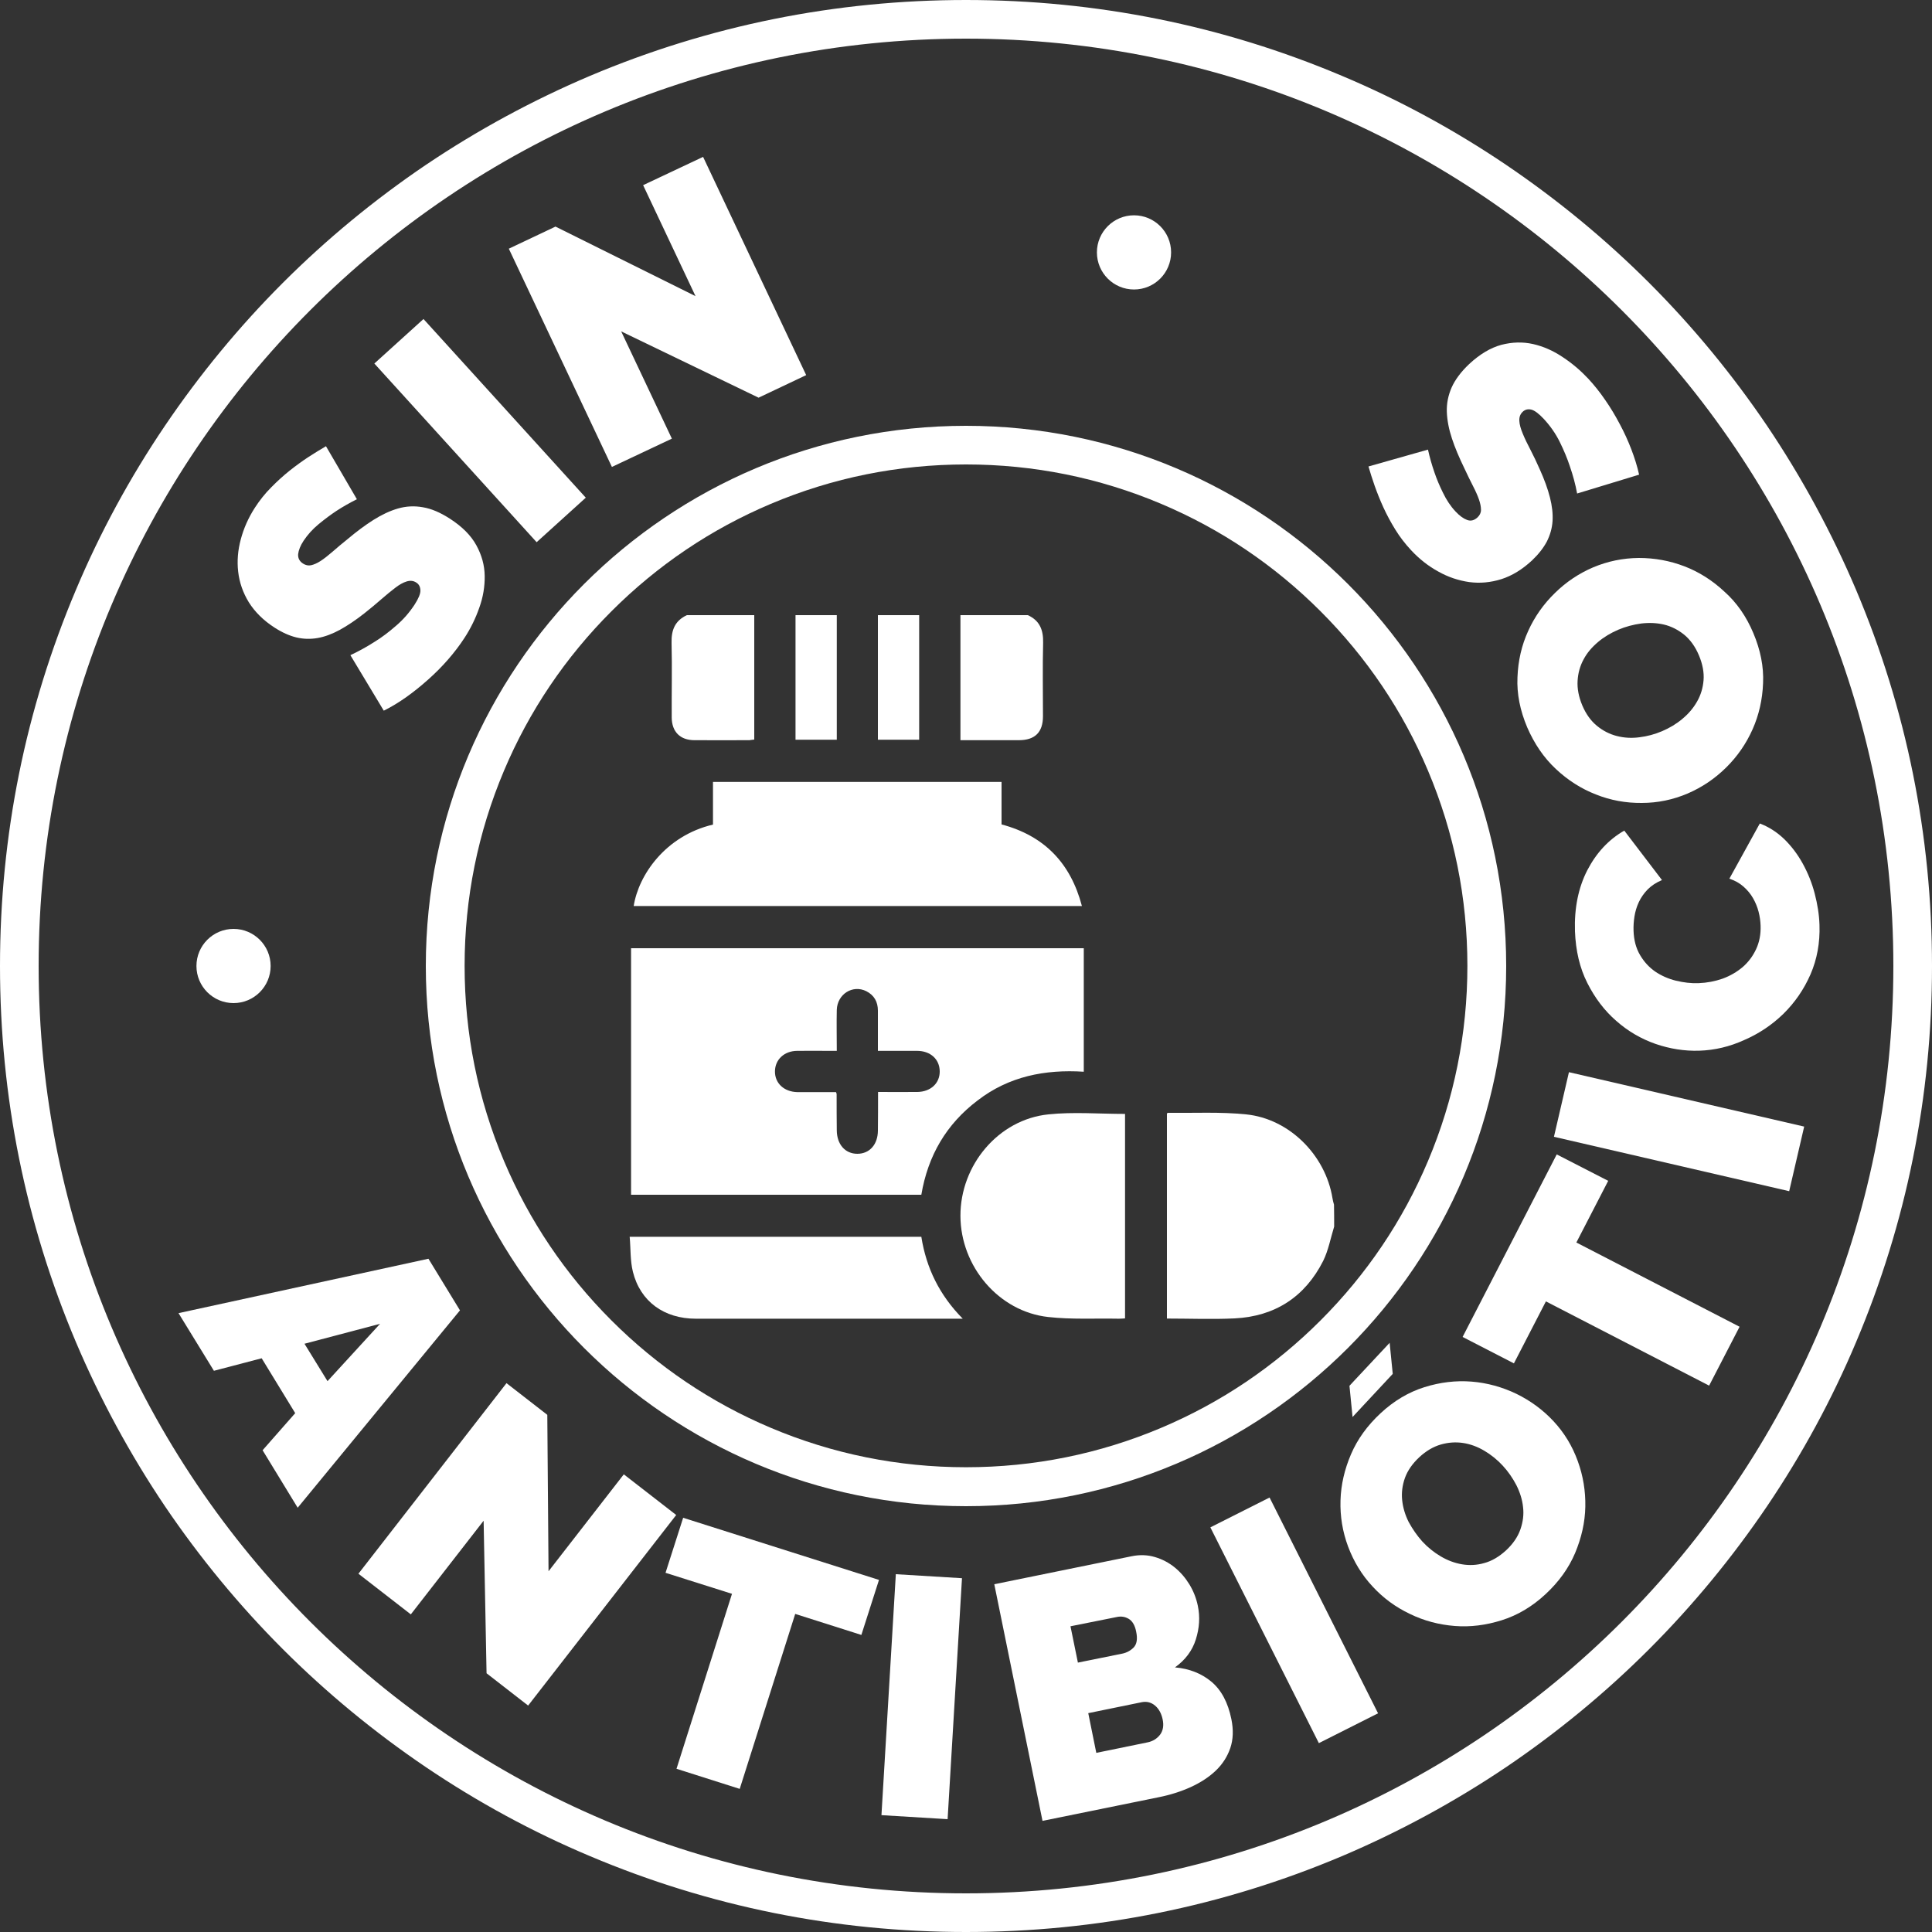
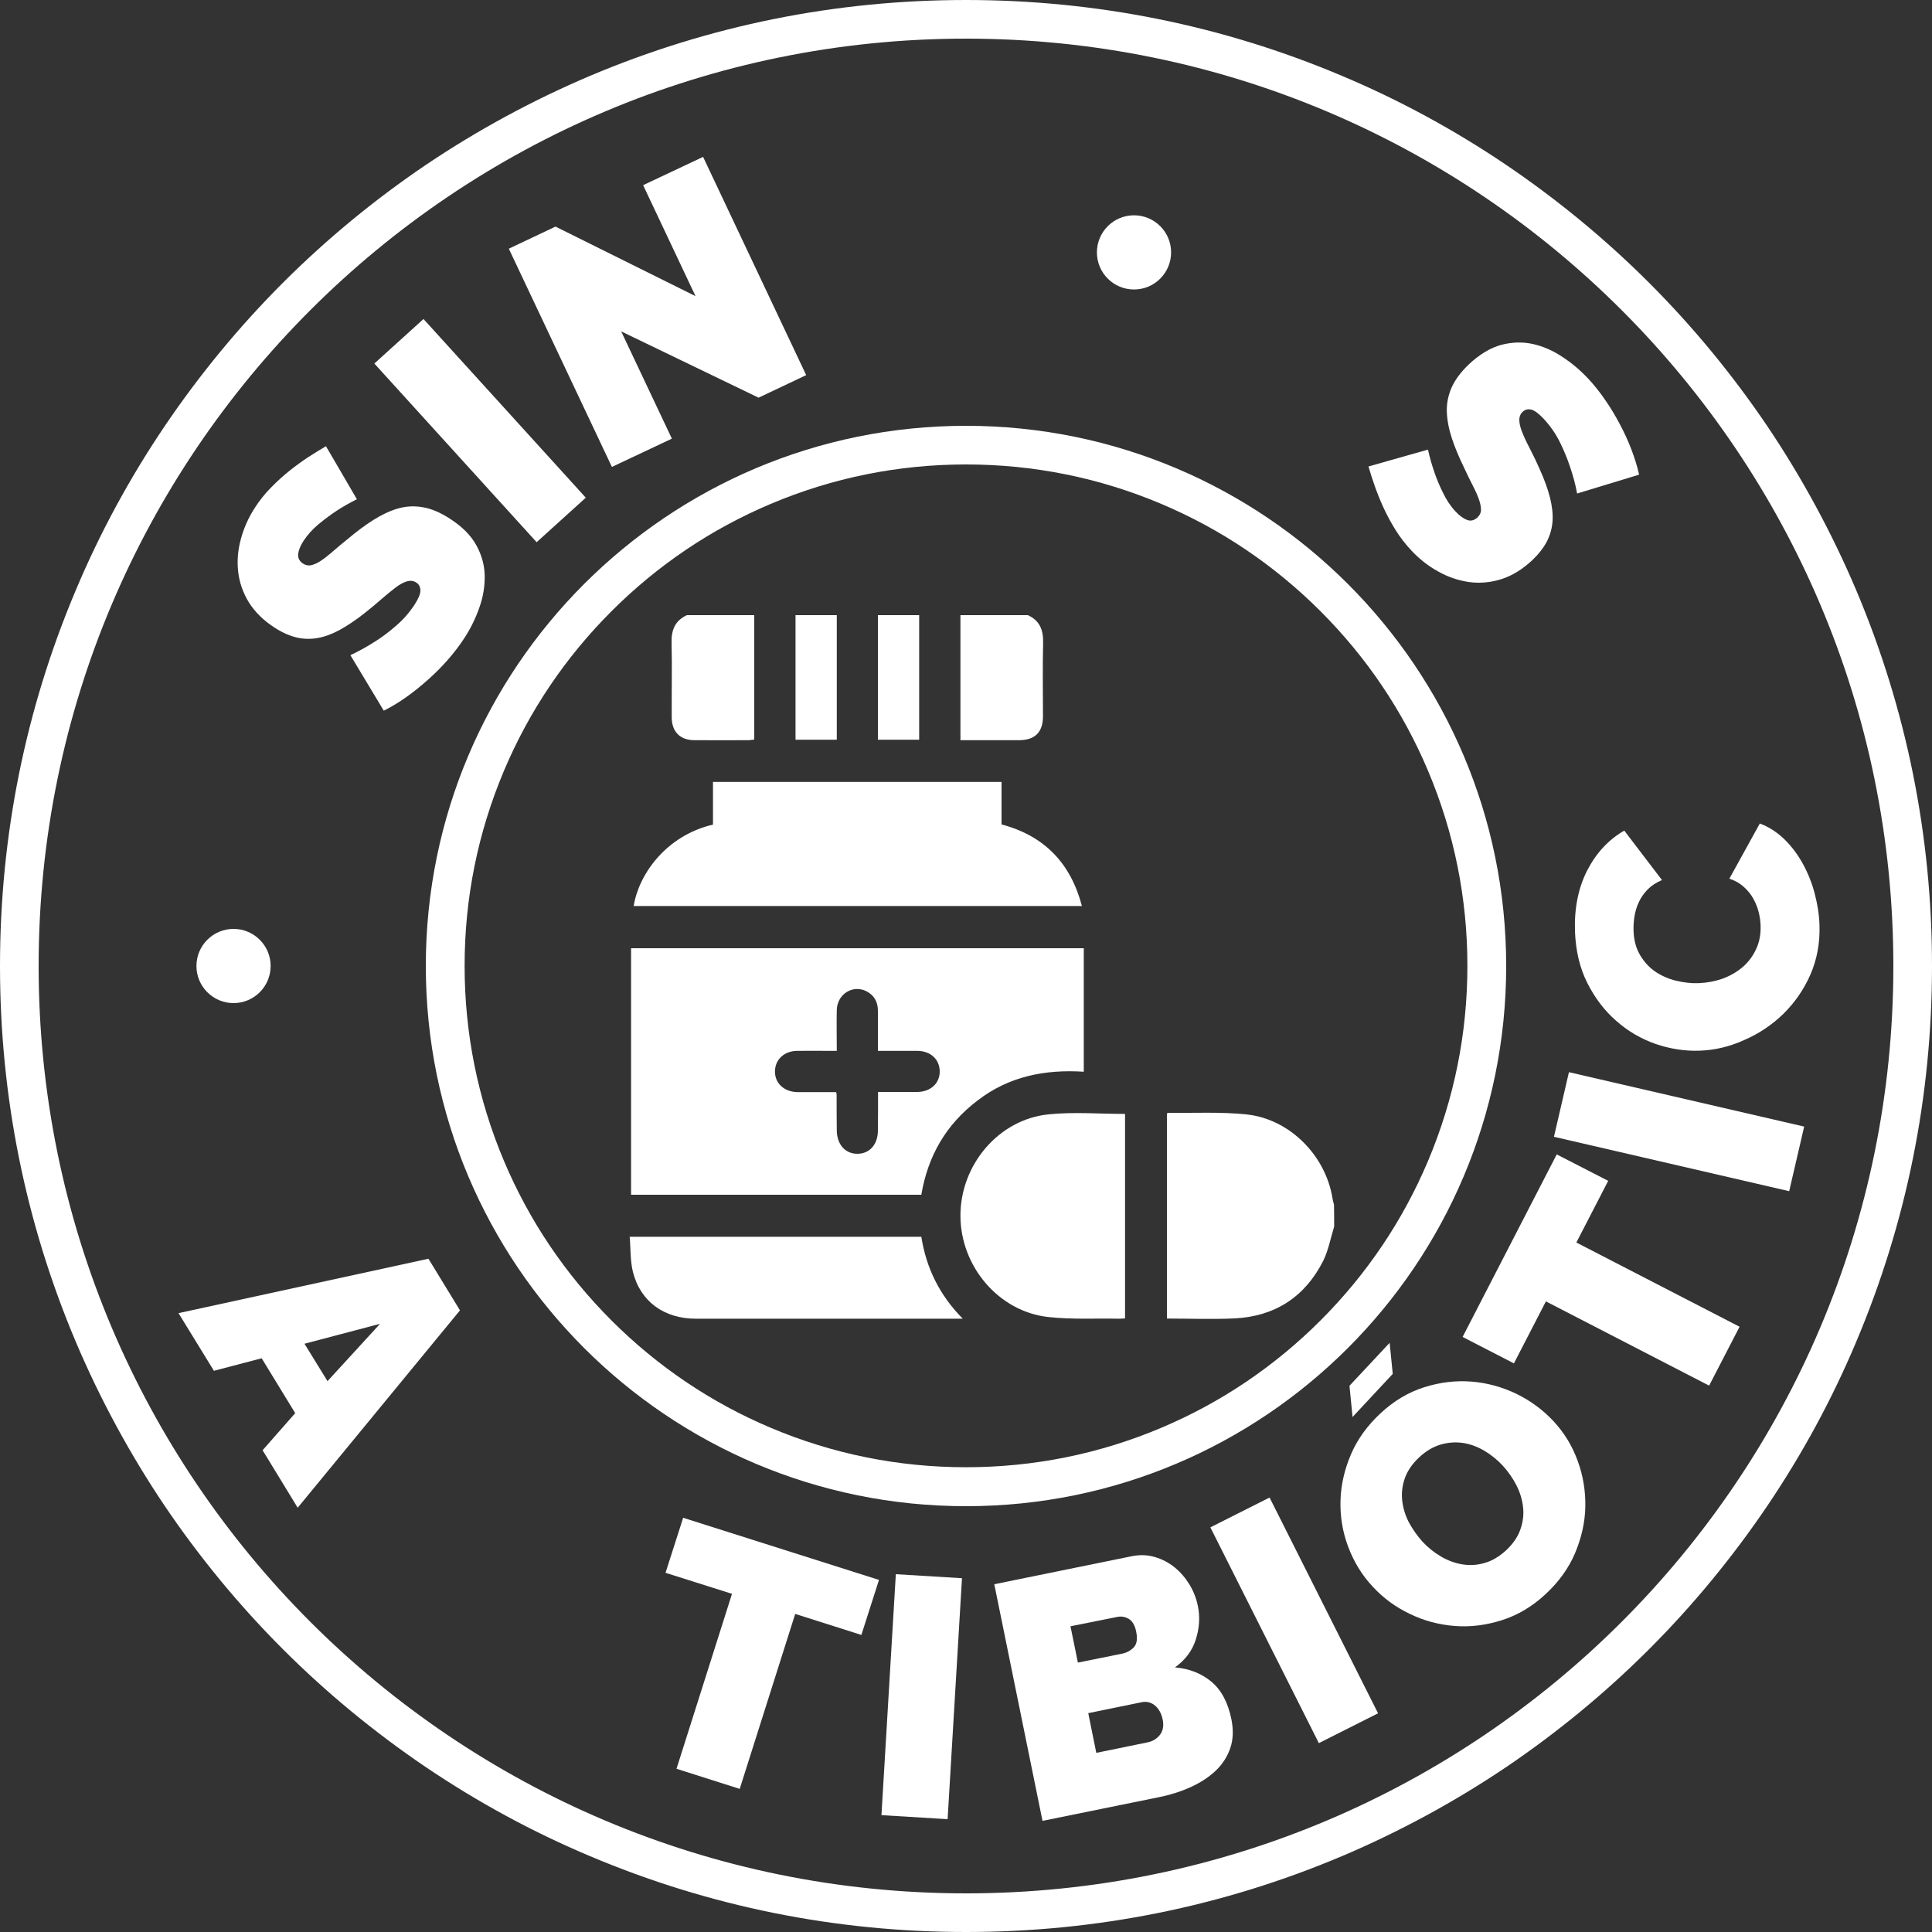
<svg xmlns="http://www.w3.org/2000/svg" version="1.1" id="Capa_1" x="0px" y="0px" viewBox="0 0 1250 1250" style="enable-background:new 0 0 1250 1250;" xml:space="preserve">
  <rect x="0" y="0" width="1250" height="1250" fill="#333333" stroke="none" />
  <style type="text/css">
	.st0{fill:#FFFFFF;}
</style>
  <path class="st0" d="M625,300.5c43.8,0,86.3,8.6,126.3,25.5c38.6,16.3,73.3,39.7,103.1,69.5s53.2,64.5,69.5,103.1  c16.9,40,25.5,82.5,25.5,126.3s-8.6,86.3-25.5,126.3c-16.3,38.6-39.7,73.3-69.5,103.1s-64.5,53.2-103.1,69.5  c-40,16.9-82.5,25.5-126.3,25.5s-86.3-8.6-126.3-25.5c-38.6-16.3-73.3-39.7-103.1-69.5c-29.8-29.8-53.2-64.5-69.5-103.1  c-16.9-40-25.5-82.5-25.5-126.3s8.6-86.3,25.5-126.3c16.3-38.6,39.7-73.3,69.5-103.1c29.8-29.8,64.5-53.2,103.1-69.5  C538.7,309.1,581.2,300.5,625,300.5 M625,275.5C432,275.5,275.5,432,275.5,625S432,974.5,625,974.5S974.5,818,974.5,625  S818,275.5,625,275.5L625,275.5z" />
  <g>
    <path class="st0" d="M230.9,323c-4.6,2.3-9,4.8-13.3,7.6c-3.6,2.4-7.4,5.2-11.4,8.5s-7.2,6.9-9.8,10.8c-2.1,3.2-3.2,6.1-3.5,8.6   c-0.2,2.5,0.8,4.6,3.1,6.1c1.7,1.1,3.5,1.5,5.3,1.1s3.9-1.3,6.2-2.8s4.8-3.5,7.6-5.9c2.8-2.5,6.1-5.2,9.8-8.2   c5.7-4.8,11.3-9,16.7-12.4s10.7-5.9,15.9-7.4c5.2-1.5,10.6-1.8,16.1-0.8c5.5,0.9,11.3,3.4,17.5,7.4c7.9,5.1,13.6,10.8,17.1,17.2   c3.5,6.4,5.3,12.9,5.4,19.8c0.1,6.8-1,13.7-3.5,20.6c-2.4,6.9-5.6,13.4-9.5,19.4c-3.1,4.8-6.7,9.5-10.7,14.1s-8.3,8.9-12.9,13   s-9.3,7.9-14.1,11.3c-4.8,3.4-9.7,6.4-14.6,8.8l-21.6-35.9c5.5-2.6,10.8-5.5,15.9-8.8c4.4-2.7,8.9-6.1,13.6-10.2   c4.7-4,8.7-8.6,12.1-13.8c2.5-3.9,3.8-7,3.7-9.2c-0.1-2.2-0.9-3.9-2.7-5c-1.8-1.2-3.9-1.4-6.2-0.7c-2.3,0.7-4.8,2.1-7.5,4.2   c-2.7,2.1-5.7,4.5-9,7.4s-6.8,5.8-10.7,8.9c-5.7,4.5-11.1,8.1-16,10.8c-5,2.7-9.8,4.5-14.4,5.3c-4.6,0.8-9.2,0.7-13.8-0.4   c-4.5-1.1-9.2-3.2-14-6.3c-7.3-4.7-12.8-10.2-16.7-16.4c-3.8-6.2-6.1-12.8-6.9-19.8c-0.8-6.9-0.2-14,1.7-21   c1.9-7.1,4.9-13.9,9.1-20.4c3.1-4.8,6.6-9.2,10.5-13.1c3.9-4,7.9-7.6,12-10.9c4.2-3.3,8.3-6.3,12.3-8.9s7.8-4.9,11.2-6.9L230.9,323   z" />
    <path class="st0" d="M347.2,350.8l-105-115.6l31.8-28.8L379,322L347.2,350.8z" />
    <path class="st0" d="M401.9,214.4l32.8,69.4l-38.8,18.3l-66.7-141.2l30.2-14.3l90.6,45l-33.9-71.8l38.8-18.3l66.7,141.2l-30.8,14.6   L401.9,214.4z" />
  </g>
  <path class="st0" d="M625,25c331.4,0,600,268.6,600,600s-268.6,600-600,600S25,956.4,25,625S293.6,25,625,25 M625,0  c-84.4,0-166.2,16.5-243.3,49.1c-37,15.7-72.8,35.1-106.2,57.6c-33.1,22.4-64.2,48-92.5,76.3s-53.9,59.4-76.3,92.5  c-22.6,33.4-42,69.1-57.6,106.2C16.5,458.8,0,540.6,0,625s16.5,166.2,49.1,243.3c15.7,37,35.1,72.8,57.6,106.2  c22.4,33.1,48,64.2,76.3,92.5s59.4,53.9,92.5,76.3c33.4,22.6,69.1,42,106.2,57.6c77.1,32.6,158.9,49.1,243.3,49.1  s166.2-16.5,243.3-49.1c37-15.7,72.8-35.1,106.2-57.6c33.1-22.4,64.2-48,92.5-76.3s53.9-59.4,76.3-92.5  c22.6-33.4,42-69.1,57.6-106.2c32.6-77.1,49.1-158.9,49.1-243.3s-16.5-166.2-49.1-243.3c-15.7-37-35.1-72.8-57.6-106.2  c-22.4-33.1-48-64.2-76.3-92.5s-59.4-53.9-92.5-76.3c-33.4-22.6-69.1-42-106.2-57.6C791.2,16.5,709.4,0,625,0L625,0z" />
  <g>
    <path class="st0" d="M277.2,814.4l20.4,33.4l-105,127.7l-22.7-37.2l21.1-24l-21.7-35.5l-30.9,8.1l-22.9-37.3L277.2,814.4z    M211.9,893.6l34-37.1L197,869.4L211.9,893.6z" />
-     <path class="st0" d="M312.9,983.9l-47.1,60.6l-33.9-26.3l95.8-123.3l26.4,20.5l0.8,101.2l48.7-62.7l33.9,26.3l-95.8,123.3   l-26.9-20.9L312.9,983.9z" />
    <path class="st0" d="M557.3,1057.8l-42.8-13.6l-35.9,113.2l-40.9-13l35.9-113.2l-43-13.6L442,982l126.7,40.2L557.3,1057.8z" />
    <path class="st0" d="M570.3,1174.4l9.3-155.9l42.8,2.6l-9.3,155.9L570.3,1174.4z" />
    <path class="st0" d="M796.7,1112.3c1.4,6.9,1.2,13.1-0.7,18.7c-1.9,5.5-5,10.4-9.4,14.6s-9.8,7.7-16.1,10.6   c-6.4,2.9-13.3,5.1-20.8,6.6l-75.2,15.3L643.3,1025l88.8-18.1c5.3-1.1,10.4-0.9,15.1,0.5c4.8,1.4,9.1,3.7,12.8,6.7   c3.8,3.1,6.9,6.7,9.6,11.1c2.6,4.3,4.4,8.9,5.4,13.8c1.5,7.2,1,14.4-1.3,21.7c-2.3,7.3-6.8,13.3-13.5,18.1   c9.3,0.8,17.1,3.9,23.5,9.2C790.2,1093.4,794.5,1101.5,796.7,1112.3z M692.6,1052.2l4.8,23.5l28.7-5.8c2.9-0.6,5.3-1.9,7.4-4   c2-2.1,2.6-5.5,1.6-10.2c-0.8-4.2-2.5-6.9-4.8-8.3c-2.4-1.4-4.9-1.8-7.7-1.2L692.6,1052.2z M752.2,1112.3c-0.8-3.7-2.4-6.7-4.9-8.8   c-2.5-2.1-5.4-2.8-8.5-2.2l-34.7,7.1l5.2,25.7l33.2-6.8c3.4-0.7,6.1-2.4,8.1-5C752.5,1119.7,753.1,1116.4,752.2,1112.3z" />
    <path class="st0" d="M853.3,1127.8l-70.2-139.6l38.3-19.3l70.2,139.6L853.3,1127.8z" />
    <path class="st0" d="M1000,1031.4c-8.7,8.1-18.2,13.7-28.4,16.9c-10.2,3.2-20.3,4.5-30.4,3.7c-10.1-0.8-19.8-3.3-29-7.8   c-9.3-4.4-17.3-10.3-24.2-17.8c-7-7.5-12.2-16.2-15.8-25.8c-3.6-9.7-5.2-19.6-4.9-29.8s2.6-20.1,6.8-29.9   c4.2-9.8,10.6-18.6,19.1-26.5c8.7-8.1,18.2-13.7,28.4-16.9s20.4-4.4,30.5-3.6c10.1,0.8,19.8,3.5,29,7.9c9.2,4.5,17.2,10.4,24,17.7   c7,7.5,12.2,16.1,15.7,25.8c3.5,9.6,5.1,19.5,4.9,29.6s-2.5,20.1-6.6,29.9C1014.9,1014.7,1008.5,1023.5,1000,1031.4z M920.2,997.3   c3.6,3.9,7.6,7.1,12,9.7c4.4,2.6,9,4.3,13.7,5.1s9.6,0.6,14.4-0.8c4.9-1.3,9.6-4.1,14.1-8.2c4.5-4.2,7.6-8.7,9.3-13.6   c1.7-4.9,2.3-9.7,1.7-14.5c-0.5-4.8-2-9.5-4.3-14.1c-2.4-4.6-5.3-8.8-8.8-12.6c-3.6-3.9-7.6-7.1-12-9.7c-4.4-2.6-9-4.3-13.7-5   s-9.5-0.4-14.4,1c-4.8,1.4-9.5,4.1-13.9,8.2c-4.5,4.2-7.6,8.7-9.3,13.4c-1.7,4.8-2.3,9.6-1.8,14.4c0.5,4.8,1.9,9.5,4.2,14.1   C913.9,989.3,916.8,993.5,920.2,997.3z" />
    <path class="st0" d="M1040.5,764l-20.6,39.9l105.6,54.5l-19.7,38.1L1000.2,842l-20.7,40.1L946.3,865l60.9-118.1L1040.5,764z" />
    <path class="st0" d="M1157.6,770.7l-152.2-35.2l9.7-41.8l152.2,35.2L1157.6,770.7z" />
    <path class="st0" d="M1099.4,679.8c-9.5,0.3-19-1.2-28.3-4.4c-9.4-3.3-17.8-8.2-25.4-14.9c-7.6-6.6-13.8-14.8-18.7-24.5   c-4.9-9.7-7.5-20.8-8-33.4c-0.5-15.1,2.2-28.3,8-39.6c5.9-11.3,13.8-19.8,23.9-25.6l24.4,32c-3.8,1.6-6.8,3.6-9.3,6.1   c-2.4,2.5-4.3,5.2-5.7,8.2c-1.4,3-2.3,6.1-2.8,9.2c-0.5,3.2-0.7,6.2-0.6,9.2c0.2,6.2,1.6,11.4,4.2,15.8c2.6,4.4,5.8,7.9,9.8,10.7   c4,2.7,8.5,4.7,13.4,5.9c5,1.2,9.9,1.8,14.7,1.6c5.4-0.2,10.6-1.2,15.5-2.9c4.9-1.8,9.2-4.3,13-7.5c3.7-3.2,6.6-7.1,8.7-11.6   s3.1-9.6,2.9-15.2c-0.1-2.9-0.5-5.9-1.3-9s-2-6-3.6-8.8s-3.7-5.3-6.2-7.5s-5.5-3.9-9.1-5.1l19.7-35.7c5.8,2.2,11,5.5,15.8,10.1   c4.7,4.6,8.7,9.9,12,15.9s5.9,12.4,7.7,19.3c1.8,6.9,2.9,13.7,3.1,20.3c0.4,11.6-1.6,22.3-5.8,32c-4.3,9.8-10.1,18.2-17.5,25.5   c-7.4,7.2-15.9,12.9-25.4,17C1119.1,677.2,1109.3,679.5,1099.4,679.8z" />
-     <path class="st0" d="M1134.4,409.6c4.6,10.9,6.8,21.7,6.3,32.4c-0.4,10.7-2.7,20.7-6.8,29.9c-4.1,9.2-9.8,17.5-17.1,24.7   c-7.3,7.2-15.6,12.8-24.9,16.8c-9.4,4-19.3,6.1-29.7,6.1c-10.3,0.1-20.2-1.7-29.7-5.5c-9.5-3.7-18.1-9.2-25.9-16.5   c-7.8-7.3-13.9-16.3-18.5-26.9c-4.6-10.9-6.8-21.7-6.3-32.4c0.4-10.7,2.7-20.7,6.9-29.9c4.2-9.3,10-17.5,17.3-24.6   c7.3-7.2,15.6-12.7,24.7-16.6c9.5-4,19.3-6,29.6-6.1c10.3,0,20.1,1.8,29.5,5.4s18.1,9.1,25.9,16.4   C1123.7,389.9,1129.9,398.9,1134.4,409.6z M1075.3,473.1c4.9-2.1,9.3-4.7,13.2-8c4-3.3,7.1-7,9.5-11.2s3.8-8.8,4.2-13.8   c0.4-5-0.6-10.4-3-16.1s-5.6-10.1-9.6-13.4c-4-3.2-8.4-5.4-13-6.5c-4.7-1.1-9.6-1.3-14.7-0.7c-5.1,0.7-10.1,2-14.8,4   c-4.9,2.1-9.3,4.7-13.2,8c-3.9,3.3-7.1,7-9.3,11.2c-2.3,4.2-3.6,8.8-3.9,13.9c-0.3,5,0.7,10.3,3,15.8c2.4,5.7,5.6,10.1,9.5,13.3   c3.9,3.2,8.2,5.4,12.9,6.6c4.7,1.2,9.6,1.5,14.7,0.8C1065.7,476.4,1070.6,475.1,1075.3,473.1z" />
    <path class="st0" d="M923.9,290.9c1.1,5,2.5,9.9,4.2,14.8c1.4,4.1,3.2,8.5,5.5,13.1c2.2,4.6,4.9,8.7,8.1,12.1   c2.6,2.8,5.1,4.6,7.5,5.5s4.6,0.3,6.7-1.6c1.5-1.4,2.3-3,2.3-4.9s-0.4-4.1-1.3-6.7c-0.9-2.6-2.2-5.5-3.9-8.8s-3.6-7.2-5.6-11.5   c-3.3-6.8-6-13.1-8-19.2c-2-6-3.1-11.8-3.3-17.2c-0.2-5.5,0.9-10.7,3.1-15.8c2.3-5.1,6.1-10.2,11.4-15.2   c6.9-6.4,13.8-10.5,20.8-12.4c7-1.8,13.8-2,20.5-0.5c6.6,1.5,13,4.3,19.1,8.4c6.1,4,11.6,8.7,16.5,13.9c3.9,4.2,7.6,8.8,11,13.8   c3.5,5,6.6,10.2,9.5,15.7c2.9,5.4,5.4,10.9,7.5,16.4s3.8,10.9,5,16.3l-40.1,12.2c-1.1-6-2.7-11.8-4.7-17.6   c-1.6-4.9-3.8-10.2-6.5-15.7s-6.3-10.6-10.5-15.1c-3.2-3.4-5.9-5.4-8-5.9c-2.2-0.5-4,0-5.5,1.4c-1.6,1.5-2.3,3.4-2.2,5.8   s0.9,5.2,2.2,8.3c1.3,3.2,3,6.7,5,10.5c2,3.9,4,8,6,12.6c3,6.6,5.2,12.7,6.6,18.2c1.4,5.5,2,10.6,1.7,15.3   c-0.3,4.7-1.6,9.1-3.7,13.3c-2.2,4.1-5.3,8.1-9.5,12.1c-6.3,5.9-13,10-19.9,12.2c-7,2.2-13.9,2.8-20.8,1.9c-6.9-1-13.6-3.2-20-6.8   c-6.4-3.5-12.3-8.1-17.6-13.8c-3.9-4.2-7.3-8.6-10.2-13.3c-2.9-4.7-5.5-9.5-7.7-14.3s-4.1-9.6-5.7-14.1c-1.6-4.6-2.9-8.7-4-12.5   L923.9,290.9z" />
  </g>
  <circle class="st0" cx="151.1" cy="625" r="24" />
  <circle class="st0" cx="733.7" cy="163.3" r="24" />
  <polygon class="st0" points="875.1,916.8 901.1,888.9 899.1,868.8 873.1,896.6 " />
  <g>
    <g>
      <path class="st0" d="M863.2,793.6c-2.3,7.4-3.7,15.3-7.1,22.2c-11.8,23.3-31.2,35.9-57.3,37.2c-14.5,0.7-29,0.1-43.8,0.1    c0-44.4,0-88.5,0-132.7c0.2-0.1,0.5-0.4,0.7-0.4c16.9,0.2,33.8-0.7,50.5,1c28,2.8,51.4,26.4,55.9,54.2c0.2,1.4,0.6,2.8,1,4.2    C863.2,784.1,863.2,788.9,863.2,793.6z" />
      <path class="st0" d="M488,398c0,26.8,0,53.5,0,80.5c-1.2,0.1-2.2,0.3-3.2,0.4c-11.8,0-23.7,0.1-35.5,0c-9.2,0-14.6-5.4-14.7-14.6    c-0.1-16.1,0.3-32.3-0.1-48.4c-0.2-8.3,2.2-14.3,9.9-17.9C459,398,473.5,398,488,398z" />
      <path class="st0" d="M665,398c7.7,3.5,10.1,9.6,9.9,17.9c-0.4,15.8-0.1,31.7-0.1,47.5c0,10.4-5.2,15.5-15.6,15.5    c-12.4,0-24.8,0-37.8,0c0-27.2,0-54,0-80.9C635.9,398,650.4,398,665,398z" />
      <path class="st0" d="M541.4,398c0,26.8,0,53.5,0,80.6c-8.9,0-17.5,0-26.7,0c0-26.9,0-53.7,0-80.6C523.6,398,532.5,398,541.4,398z" />
      <path class="st0" d="M594.7,398c0,26.8,0,53.5,0,80.6c-8.9,0-17.5,0-26.7,0c0-26.9,0-53.7,0-80.6C576.9,398,585.8,398,594.7,398z" />
      <path class="st0" d="M596.1,773c-62.7,0-125.2,0-187.8,0c0-53.2,0-106.2,0-159.5c97.5,0,195.1,0,292.9,0c0,26.4,0,52.8,0,79.9    c-25.1-1.6-48.5,3-68.7,18.6C612.3,727.3,600.4,747.6,596.1,773z M568.1,706.5c8.9,0,17.2,0.1,25.4,0c8.6-0.1,14.6-5.6,14.5-13.4    c-0.1-7.8-6-13.2-14.7-13.2c-5.3,0-10.7,0-16,0c-3,0-6.1,0-9.3,0c0-9.1,0-17.6,0-26c0-5.7-2.4-10-7.5-12.6    c-8.8-4.4-18.8,1.9-19.1,12.1c-0.2,8.7,0,17.4,0,26.5c-1.9,0-3.4,0-4.8,0c-7,0-13.9-0.1-20.9,0c-8.3,0.1-14.2,5.6-14.3,13.2    c-0.1,7.8,5.9,13.3,14.5,13.5c3.6,0,7.1,0,10.7,0c4.8,0,9.7,0,14.3,0c0.3,0.8,0.4,1.1,0.4,1.3c0,7.8,0,15.7,0.1,23.5    c0.1,9,5.4,15.1,13.3,15.1c7.9,0,13.3-6,13.3-15.1C568.1,723.3,568.1,715.2,568.1,706.5z" />
      <path class="st0" d="M410,586.2c3.1-19.9,20.4-45.4,51.3-52.7c0-9,0-18.2,0-27.6c62.3,0,124.3,0,186.7,0c0,9.1,0,18.2,0,27.5    c27.8,7.4,44.7,25.1,52,52.8C603.1,586.2,506.7,586.2,410,586.2z" />
      <path class="st0" d="M727.9,720.7c0,43.8,0,87.9,0,132.3c-1.4,0.1-2.7,0.2-4,0.2c-15.2-0.3-30.6,0.6-45.7-1.1    c-32-3.5-56.7-32.7-56.8-65.4c-0.1-32.9,24.6-62.4,56.9-65.7C694.5,719.3,711.1,720.7,727.9,720.7z" />
      <path class="st0" d="M596.1,800.2c3.2,20.2,11.7,37.7,26.8,53c-2.2,0-3.3,0-4.4,0c-56.1,0-112.2,0-168.3,0    c-20.5,0-35.9-11.1-40.7-30.3c-1.8-7.2-1.4-14.9-2.1-22.7C470.8,800.2,533.3,800.2,596.1,800.2z" />
    </g>
  </g>
</svg>